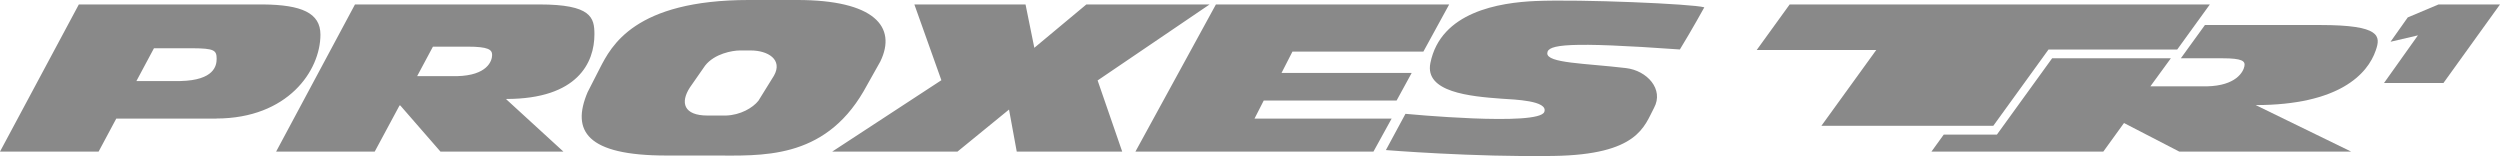
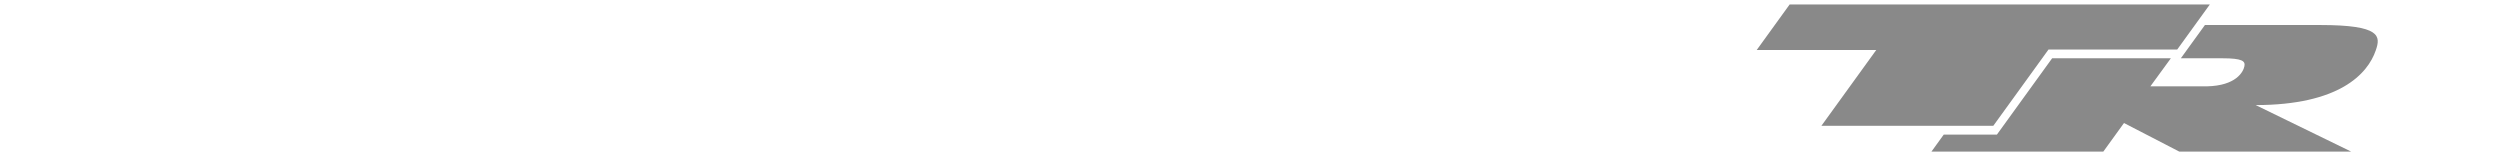
<svg xmlns="http://www.w3.org/2000/svg" version="1.1" viewBox="0 0 1601.623 100" preserveAspectRatio="xMinYMid meet">
  <defs>
    <style>
      .st0 {
        fill: #898989;
      }
    </style>
  </defs>
-   <path class="st0" d="M703.189,51.532l15.749,45.584h-67.565l-4.942-26.935-33.013,26.935h-80.26l69.933-45.726-17.306-48.543h71.223l5.634,27.781,33.339-27.781h78.952l-71.744,48.685ZM138.581,75.928v.065h-64.103l-11.304,21.123H0L50.508,2.847h118.12c24.479.248,36.659,5.397,36.659,19.335,0,23.147-20.945,53.692-66.707,53.746M87.392,51.917h28.213c21.674-.492,23.189-9.896,23.189-14.234,0-5.475-1.498-6.706-15.607-6.771h-24.556l-11.239,21.004ZM324.278,63.558l36.659,33.558h-78.757l-25.727-29.539h-.503l-15.885,29.539h-63.167L227.417,2.847h118.126c33.333,0,35.274,8.416,35.274,19.152,0,18.022-10.647,41.352-56.355,41.405l-.184.154ZM267.242,48.792h25.413c19.49-.426,22.626-9.689,22.626-13.577,0-3.403-2.367-5.333-15.826-5.333h-22.094l-10.12,18.91ZM911.892,33.055l16.525-30.208h-149.441l-51.562,94.269h152.495l11.642-21.141h-87.842l5.913-11.588h85.125l9.647-17.655h-83.385l7.008-13.677h83.876ZM563.963,39.423l-10.707,19.063c-25.733,44.199-65.831,41.151-96.512,41.151h-29.894c-50.988,0-60.978-15.719-50.395-40.589l7.83-15.317c7.244-14.045,22.023-43.731,95.53-43.731h30.889c49.312,0,64.126,17.116,53.26,39.423M481.064,32.327h-7.001c-4.782,0-16.294,2-22.324,9.694l-9.754,14.003c-6.297,9.706-3.995,17.992,11.31,17.992h11.831c9.303-.32,17.128-4.919,20.744-9.458l9.966-16.074c5.848-10.34-3.947-16.157-14.772-16.157M983.801.651c-23.047.988-60.86,6.824-67.441,39.778-3.711,18.608,25.23,21.33,45.909,22.821,7.795.527,29.693,1.166,27.101,8.422-3.415,9.445-88.966,1.255-88.966,1.255l-12.535,23.218s55.935,4.569,107.354,3.759c54.296-.817,58.125-18.951,64.458-30.847,6.403-11.873-4.481-23.846-17.992-25.438-26.349-3.119-50.798-3.119-50.419-9.57.284-5.575,12.92-7.457,84.935-2.355,7.558-12.305,15.666-27,15.666-27-7.516-2.219-79.526-5.256-108.071-4.042" />
-   <polygon class="st0" points="1549.044 22.65 1531.501 26.746 1542.521 11.156 1562.241 2.847 1601.623 2.847 1565.378 53.189 1527.305 53.189 1549.044 22.65" />
  <polygon class="st0" points="1166.871 80.609 1276.996 80.609 1312.364 31.741 1394.82 31.741 1415.736 2.847 1146.547 2.847 1125.424 32.049 1202.003 32.049 1166.871 80.609" />
  <path class="st0" d="M1522.043,32.244c3.148-9.103,3.308-16.217-35.564-16.217h-73.892l-15.435,21.312h26.692c12.796,0,14.677,1.835,14.044,5.067-.716,3.705-5.397,12.488-24.011,12.908h-36.239l13.122-17.974h-76.064l-35.363,48.875h-34.061l-7.884,10.902h110.107l13.24-18.306,35.416,18.306h110.119l-61.155-29.793c53.296-.047,71.726-19.803,76.928-35.079" />
</svg>